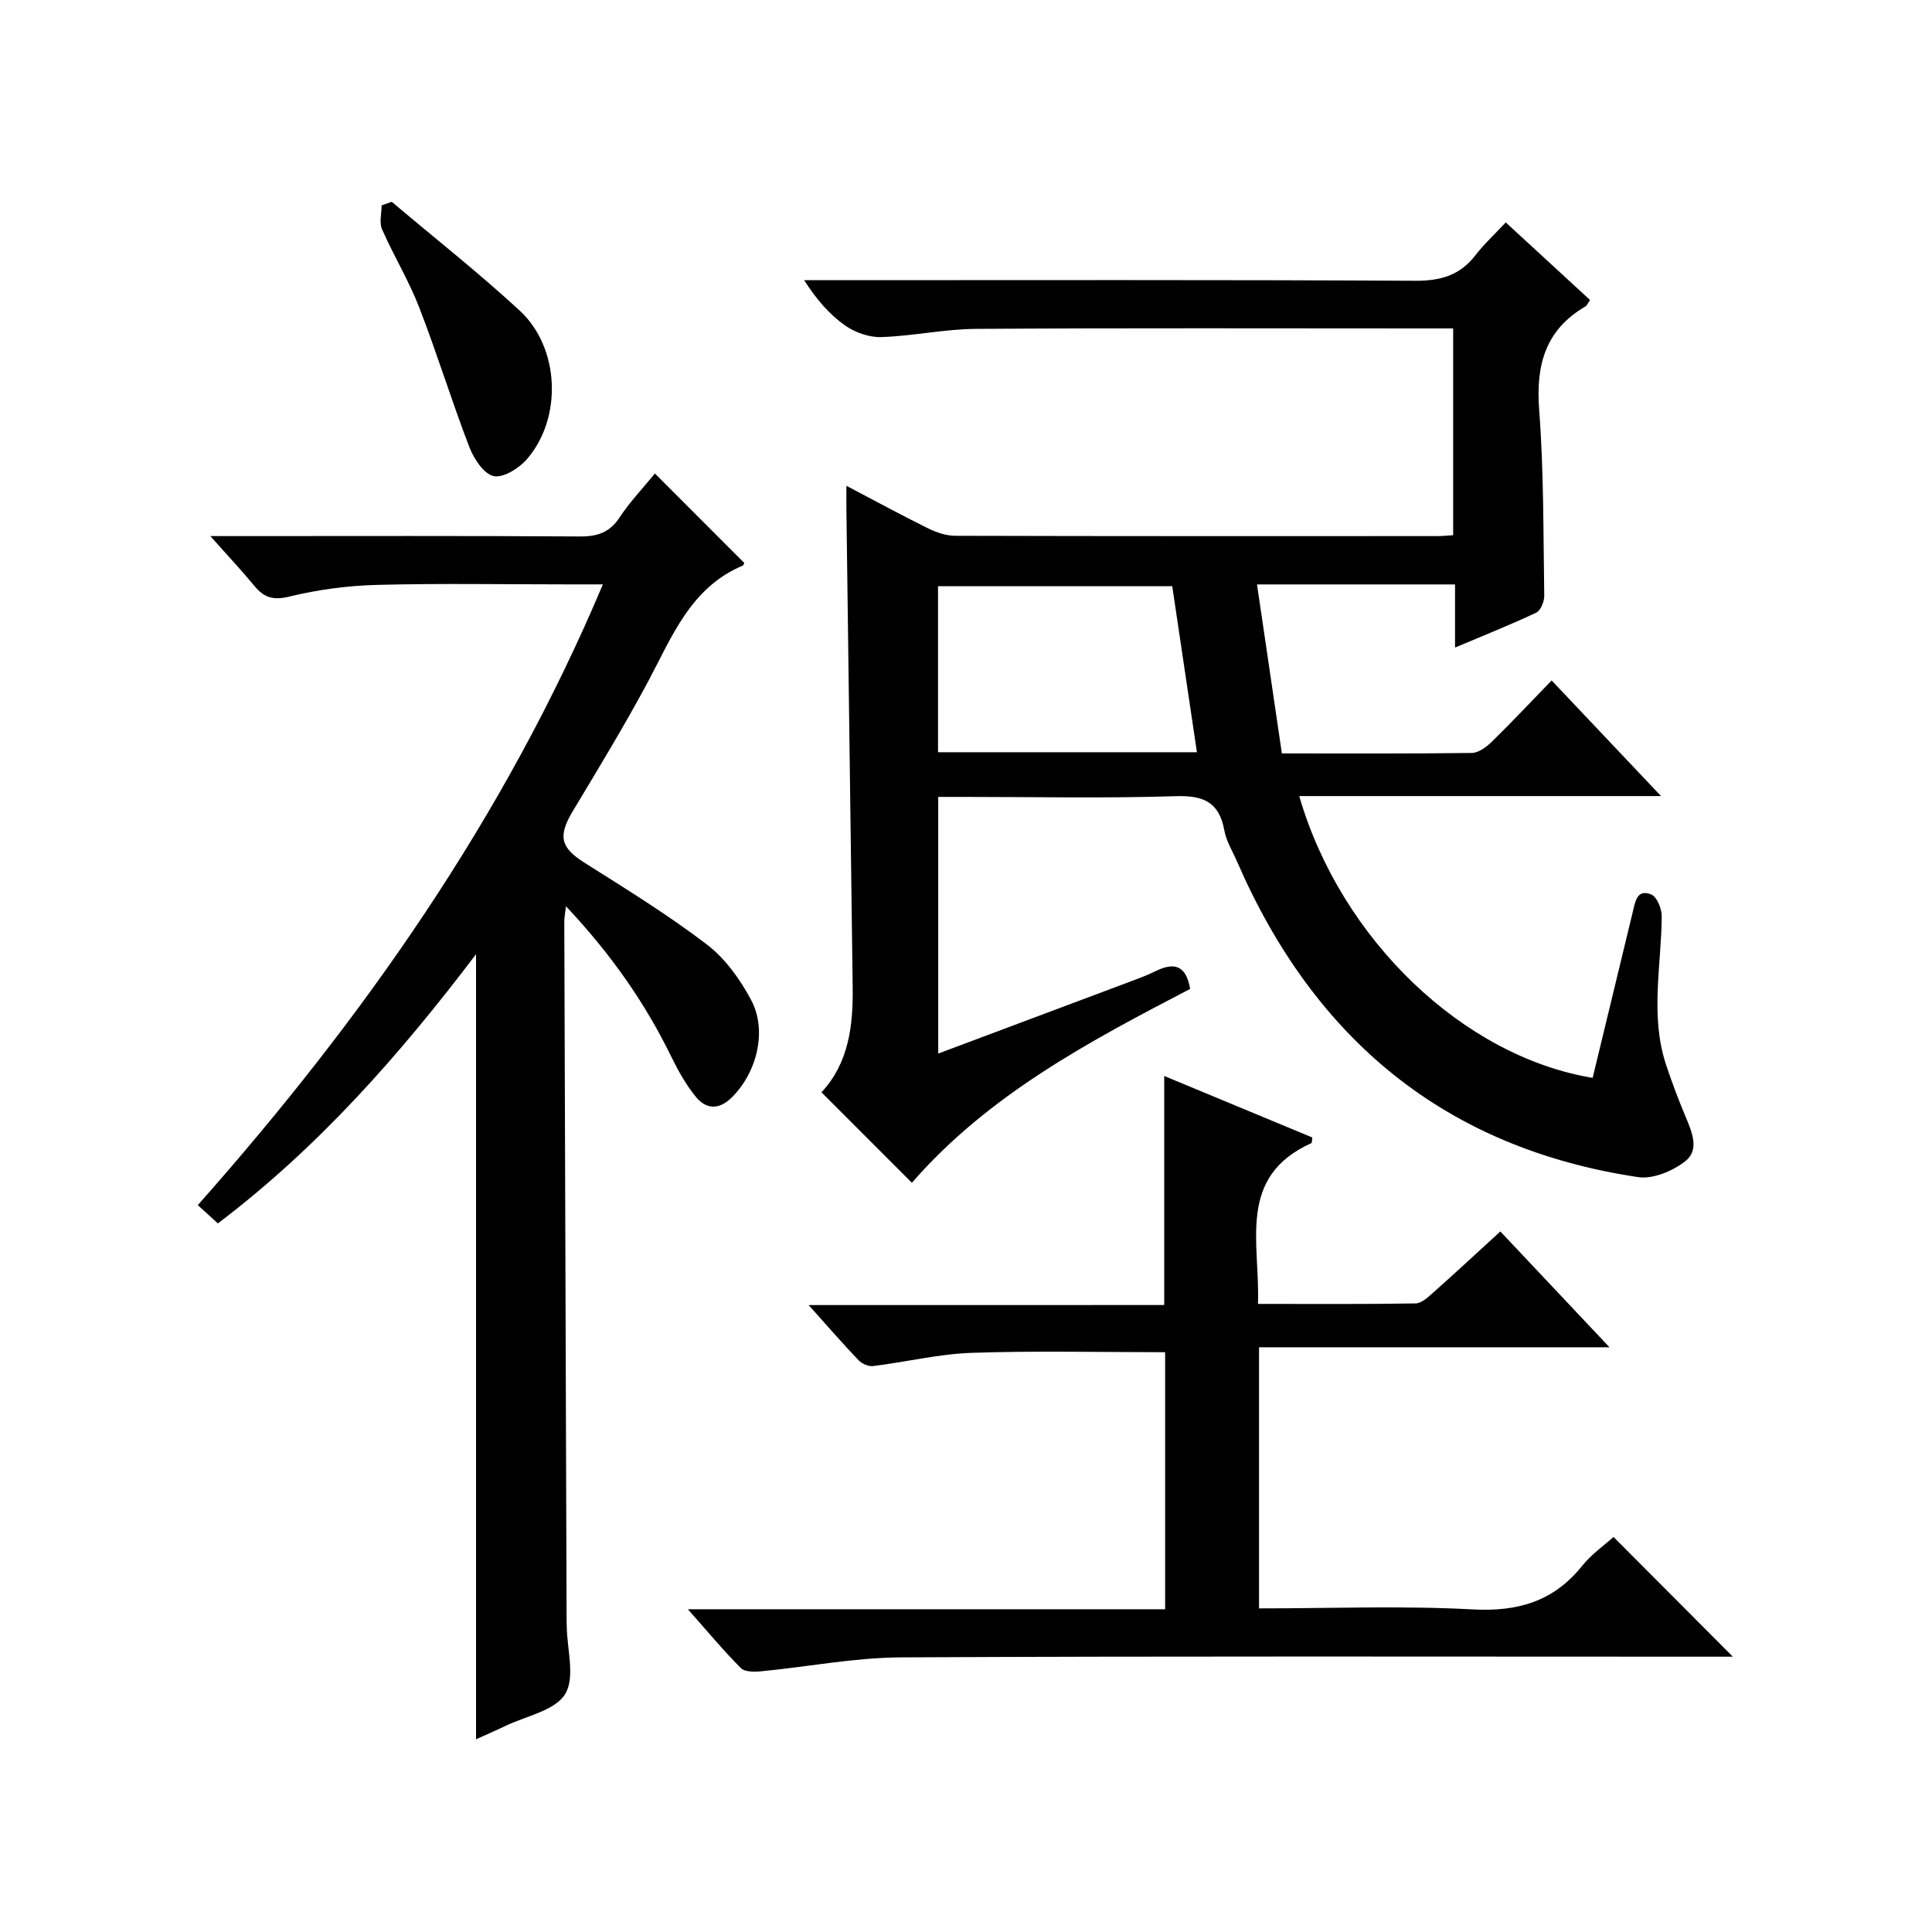
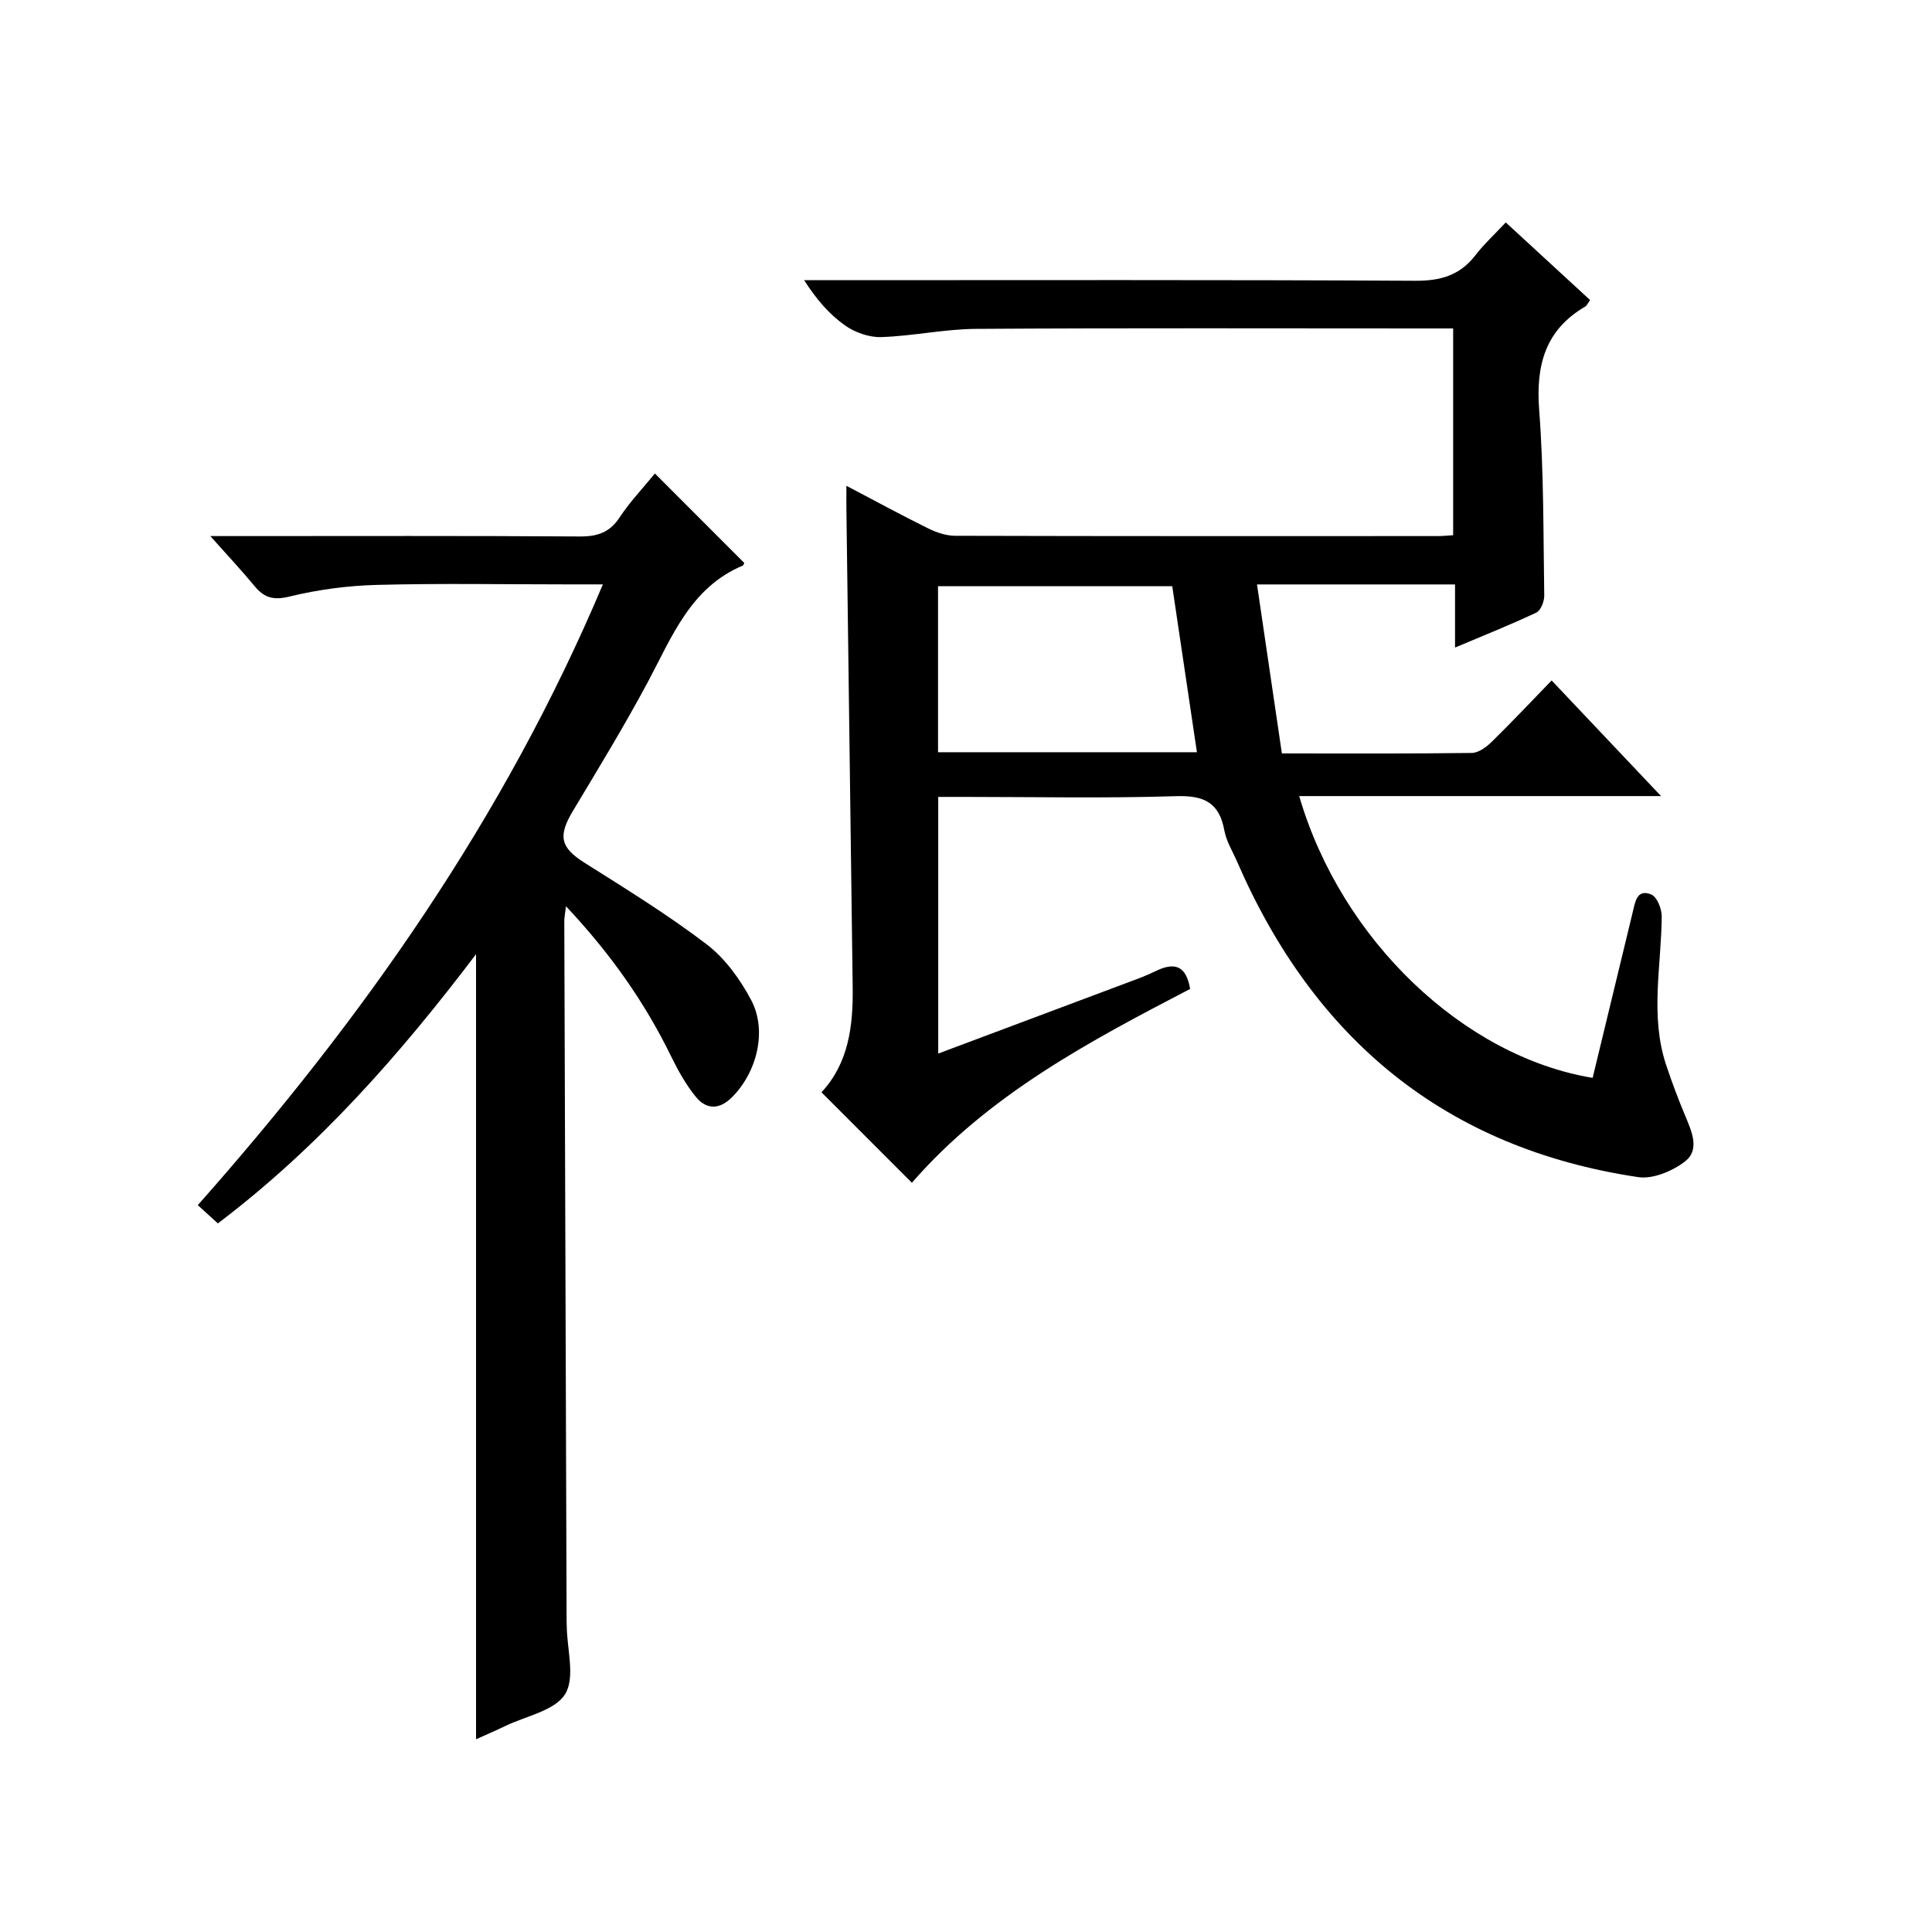
<svg xmlns="http://www.w3.org/2000/svg" version="1.1" id="ZDIC" x="0px" y="0px" viewBox="0 0 400 400" style="enable-background:new 0 0 400 400;" xml:space="preserve">
  <g>
    <path d="M188.8,244.88c-6.33-6.33-12.44-12.44-18.72-18.73c5.63-6.05,6.56-13.74,6.46-21.72c-0.43-32.98-0.87-65.96-1.3-98.93   c-0.02-1.32,0-2.65,0-4.92c5.95,3.12,11.38,6.08,16.91,8.81c1.71,0.85,3.72,1.53,5.6,1.54c33.33,0.09,66.65,0.07,99.98,0.06   c0.96,0,1.92-0.11,3.13-0.18c0-14.23,0-28.16,0-42.81c-1.78,0-3.54,0-5.3,0c-31.16,0-62.32-0.11-93.48,0.09   c-6.55,0.04-13.08,1.49-19.64,1.7c-2.49,0.08-5.41-0.95-7.47-2.4c-3.23-2.28-5.91-5.35-8.48-9.38c1.67,0,3.34,0,5.02,0   c40.49,0,80.99-0.1,121.48,0.12c5.28,0.03,9.28-1.12,12.5-5.31c1.71-2.23,3.82-4.16,6.26-6.77c6.04,5.56,11.73,10.79,17.46,16.07   c-0.44,0.61-0.63,1.12-0.99,1.34c-8.33,4.87-10.25,12.18-9.55,21.42c0.97,12.77,0.85,25.62,1.05,38.43   c0.02,1.21-0.73,3.1-1.66,3.53c-5.34,2.52-10.84,4.71-16.81,7.23c0-4.49,0-8.42,0-13.07c-6.96,0-13.55,0-20.15,0   c-6.63,0-13.26,0-20.85,0c1.77,12.01,3.45,23.42,5.15,34.99c13.66,0,26.48,0.07,39.3-0.1c1.39-0.02,3.01-1.19,4.1-2.26   c4.16-4.07,8.15-8.32,12.45-12.75c7.5,7.93,14.67,15.5,22.65,23.94c-25.54,0-50.13,0-74.91,0c8.68,29.85,34.1,53.94,60.75,58.34   c2.77-11.43,5.55-22.9,8.31-34.36c0.51-2.11,0.86-4.84,3.84-3.6c1.17,0.49,2.16,2.95,2.15,4.51c-0.07,10.27-2.46,20.6,0.91,30.76   c1.2,3.62,2.55,7.2,4.03,10.72c1.33,3.17,2.93,6.88-0.05,9.22c-2.59,2.03-6.69,3.76-9.77,3.3c-39.98-5.98-67.1-28.61-83.03-65.31   c-0.93-2.14-2.23-4.22-2.64-6.45c-1.06-5.87-4.3-7.3-10.07-7.11c-14.65,0.46-29.32,0.15-43.99,0.15c-1.63,0-3.27,0-5.18,0   c0,17.83,0,35.23,0,53.14c13.05-4.89,25.81-9.67,38.57-14.46c2.16-0.81,4.35-1.58,6.42-2.6c3.76-1.85,6.33-1.35,7.16,3.68   C225.59,215.57,204.6,226.69,188.8,244.88z M242.7,121.36c-16.34,0-32.39,0-48.49,0c0,11.61,0,22.87,0,34.38   c17.99,0,35.73,0,53.6,0C246.1,144.27,244.42,132.96,242.7,121.36z" />
    <path d="M135.59,98.03c6.47,6.47,12.46,12.47,18.5,18.52c-0.04,0.06-0.12,0.47-0.34,0.56c-10.78,4.56-14.6,14.69-19.59,24.03   c-4.86,9.09-10.23,17.91-15.54,26.75c-3.17,5.27-2.56,7.61,2.44,10.76c8.55,5.4,17.2,10.73,25.23,16.85   c3.82,2.91,6.94,7.24,9.22,11.53c3.42,6.43,1.16,15.13-4.07,20.25c-2.6,2.54-5.25,2.38-7.32-0.13c-2.08-2.52-3.72-5.48-5.17-8.44   c-5.49-11.25-12.59-21.32-21.77-31.08c-0.19,1.64-0.36,2.39-0.35,3.14c0.15,48.31,0.32,96.61,0.48,144.92c0,0.33,0.03,0.67,0.03,1   c0.05,4.78,1.79,10.6-0.33,14.05c-2.12,3.44-8.09,4.53-12.39,6.61c-1.91,0.92-3.86,1.75-6.06,2.75c0-54.15,0-107.95,0-162.54   c-15.76,20.78-32.58,39.93-53.45,55.73c-1.37-1.24-2.68-2.43-4.16-3.78c34.16-38.56,63.46-80.12,83.87-128.52c-2.9,0-5.14,0-7.38,0   c-13.16,0-26.33-0.24-39.48,0.11c-6.04,0.16-12.16,0.98-18.03,2.41c-3.35,0.82-5.25,0.24-7.26-2.2c-2.64-3.21-5.5-6.24-9.12-10.32   c2.6,0,4.29,0,5.97,0c23.49,0,46.98-0.08,70.47,0.08c3.69,0.03,6.25-0.81,8.33-4C130.4,103.92,133.06,101.13,135.59,98.03z" />
-     <path d="M241.04,270.19c0-15.96,0-31.37,0-47.42c10.27,4.27,20.5,8.51,30.67,12.74c-0.1,0.59-0.06,1.1-0.22,1.17   c-15.48,6.99-10.58,20.64-11.04,33.28c11.11,0,21.87,0.08,32.63-0.1c1.24-0.02,2.59-1.3,3.66-2.25c4.6-4.09,9.11-8.28,13.89-12.65   c7.37,7.82,14.62,15.51,22.6,23.98c-24.8,0-48.52,0-72.56,0c0,18.19,0,35.92,0,54.06c14.94,0,29.61-0.58,44.2,0.21   c9.39,0.51,16.78-1.64,22.7-9.02c1.95-2.43,4.62-4.29,6.49-5.98c8.33,8.35,16.51,16.56,24.71,24.79c-0.85,0-2.54,0-4.23,0   c-55.99,0-111.98-0.14-167.97,0.14c-9.65,0.05-19.29,1.95-28.94,2.88c-1.42,0.14-3.43,0.16-4.25-0.67   c-3.61-3.62-6.88-7.57-10.96-12.17c33.46,0,65.98,0,98.81,0c0-18.29,0-36.03,0-53.22c-13.54,0-26.79-0.32-40.02,0.13   c-6.83,0.23-13.61,1.9-20.44,2.74c-0.96,0.12-2.32-0.48-3.02-1.21c-3.31-3.47-6.45-7.09-10.33-11.42   C192.53,270.19,216.73,270.19,241.04,270.19z" />
-     <path d="M81.1,41.78c8.85,7.47,17.96,14.66,26.47,22.5c8.34,7.69,8.92,22.23,1.53,30.78c-1.63,1.89-4.91,3.94-6.89,3.51   c-2.05-0.45-4.11-3.59-5.03-5.99c-3.68-9.57-6.69-19.39-10.39-28.94c-2.15-5.55-5.29-10.7-7.69-16.16   c-0.61-1.4-0.09-3.29-0.09-4.96C79.71,42.27,80.41,42.02,81.1,41.78z" />
  </g>
</svg>